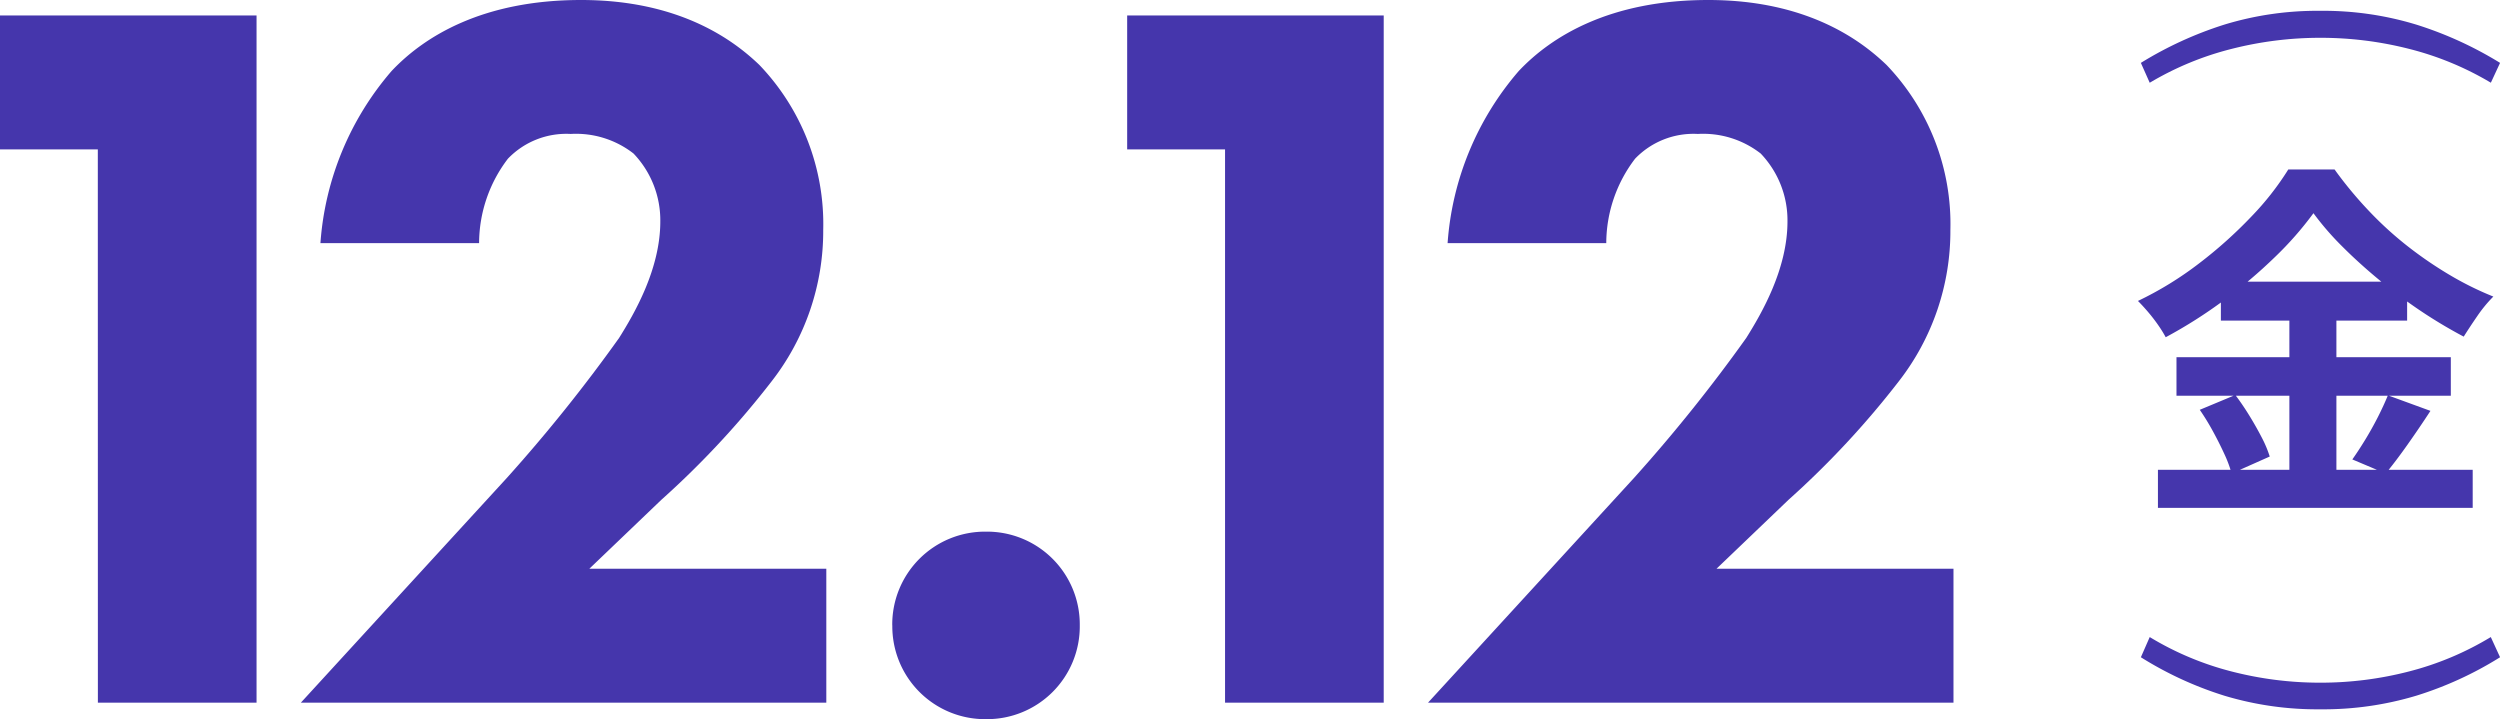
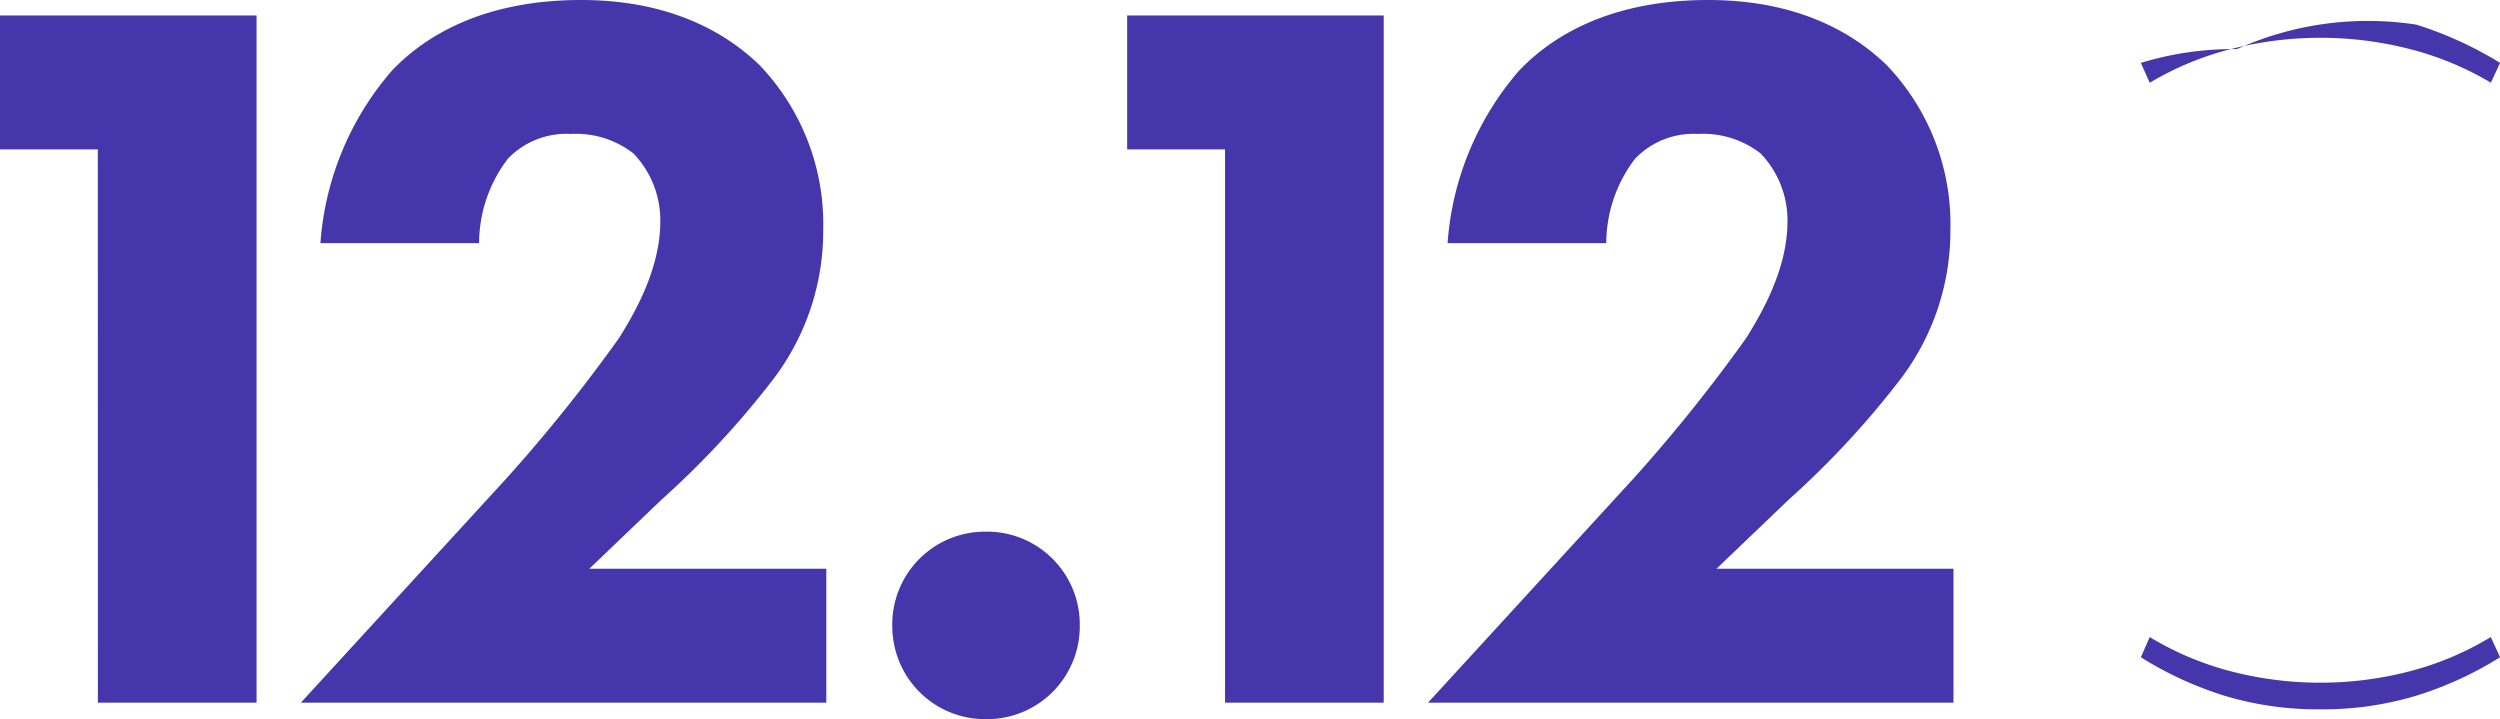
<svg xmlns="http://www.w3.org/2000/svg" width="155.292" height="44.672" viewBox="0 0 155.292 44.672">
  <g id="グループ_1718" data-name="グループ 1718" transform="translate(-2689.704 -4127.352)">
    <g id="グループ_16" data-name="グループ 16">
      <g id="グループ_14" data-name="グループ 14" transform="translate(-31 -26)">
-         <path id="パス_1012" data-name="パス 1012" d="M11.408-16.905a20.923,20.923,0,0,1-2.381,2.714A30.827,30.827,0,0,1,5.853-11.5,29.439,29.439,0,0,1,2.231-9.2a7.726,7.726,0,0,0-.471-.759q-.287-.414-.621-.805t-.633-.69a21.339,21.339,0,0,0,3.8-2.334A27.47,27.47,0,0,0,7.556-16.7a17.6,17.6,0,0,0,2.289-2.921h2.875a24.6,24.6,0,0,0,2.07,2.507A21.933,21.933,0,0,0,17.2-14.9a24.578,24.578,0,0,0,2.645,1.817,19.723,19.723,0,0,0,2.737,1.357,8.548,8.548,0,0,0-.989,1.2q-.46.667-.851,1.288a29.927,29.927,0,0,1-2.657-1.587A31.819,31.819,0,0,1,15.5-12.754q-1.242-1.023-2.3-2.082A17.587,17.587,0,0,1,11.408-16.905ZM5.658-12.65H17.227v2.415H5.658ZM2.9-7.958H19.941v2.392H2.9ZM1.748-.966H21.3V1.4H1.748ZM9.913-11.684h2.921V.23H9.913ZM4.347-4.692l2.208-.92q.437.575.862,1.265t.77,1.357a7.261,7.261,0,0,1,.506,1.2L6.325-.736a7.665,7.665,0,0,0-.46-1.23q-.322-.7-.713-1.414A14.832,14.832,0,0,0,4.347-4.692Zm11.684-.9,2.645.966q-.69,1.058-1.426,2.1T15.893-.736l-2.07-.874q.391-.552.805-1.231t.782-1.4Q15.778-4.968,16.031-5.589Z" transform="translate(2853 4183.5)" fill="#4536ac" />
-         <path id="パス_1014" data-name="パス 1014" d="M5.258,4.312A23.116,23.116,0,0,1,2.882-.869a19.756,19.756,0,0,1-.858-5.973A19.786,19.786,0,0,1,2.882-12.8,23.048,23.048,0,0,1,5.258-18l1.232.572a18.942,18.942,0,0,0-2.1,5.071A22.213,22.213,0,0,0,3.7-6.842a22.3,22.3,0,0,0,.693,5.533,18.942,18.942,0,0,0,2.1,5.071Z" transform="translate(2858 4152) rotate(90)" fill="#4536ac" />
+         <path id="パス_1014" data-name="パス 1014" d="M5.258,4.312a19.756,19.756,0,0,1-.858-5.973A19.786,19.786,0,0,1,2.882-12.8,23.048,23.048,0,0,1,5.258-18l1.232.572a18.942,18.942,0,0,0-2.1,5.071A22.213,22.213,0,0,0,3.7-6.842a22.3,22.3,0,0,0,.693,5.533,18.942,18.942,0,0,0,2.1,5.071Z" transform="translate(2858 4152) rotate(90)" fill="#4536ac" />
        <path id="パス_1013" data-name="パス 1013" d="M2.178,4.312.924,3.762A18.786,18.786,0,0,0,3.058-1.309a21.97,21.97,0,0,0,.7-5.533,21.885,21.885,0,0,0-.7-5.511A18.786,18.786,0,0,0,.924-17.424L2.178-18A22.158,22.158,0,0,1,4.565-12.8a20.024,20.024,0,0,1,.847,5.962A19.994,19.994,0,0,1,4.565-.869,22.219,22.219,0,0,1,2.178,4.312Z" transform="translate(2858 4192) rotate(90)" fill="#4536ac" />
      </g>
      <path id="パス_1011" data-name="パス 1011" d="M14.784,0H24.64V-42.688H8.7v8.32h6.08ZM60.032-8.32H45.312l4.48-4.288a55,55,0,0,0,6.848-7.36,15.193,15.193,0,0,0,3.2-9.408,14.277,14.277,0,0,0-3.968-10.24c-1.536-1.472-4.864-4.032-11.072-4.032-6.08,0-9.728,2.24-11.776,4.416a18.328,18.328,0,0,0-4.416,10.688h9.856a8.67,8.67,0,0,1,1.792-5.248,5.025,5.025,0,0,1,3.9-1.536,5.81,5.81,0,0,1,3.9,1.216,6,6,0,0,1,1.664,4.224c0,2.944-1.6,5.7-2.56,7.232a98.7,98.7,0,0,1-6.976,8.7L27.392,0h32.64Zm4.1,3.52a5.764,5.764,0,0,0,5.824,5.824A5.764,5.764,0,0,0,75.776-4.8a5.764,5.764,0,0,0-5.824-5.824A5.764,5.764,0,0,0,64.128-4.8ZM84.8,0h9.856V-42.688H78.72v8.32H84.8Zm45.248-8.32h-14.72l4.48-4.288a55,55,0,0,0,6.848-7.36,15.193,15.193,0,0,0,3.2-9.408,14.277,14.277,0,0,0-3.968-10.24c-1.536-1.472-4.864-4.032-11.072-4.032-6.08,0-9.728,2.24-11.776,4.416a18.328,18.328,0,0,0-4.416,10.688h9.856a8.67,8.67,0,0,1,1.792-5.248,5.025,5.025,0,0,1,3.9-1.536,5.81,5.81,0,0,1,3.9,1.216,6,6,0,0,1,1.664,4.224c0,2.944-1.6,5.7-2.56,7.232a98.7,98.7,0,0,1-6.976,8.7L97.408,0h32.64Z" transform="translate(2681 4171)" fill="#4536ac" />
    </g>
  </g>
</svg>